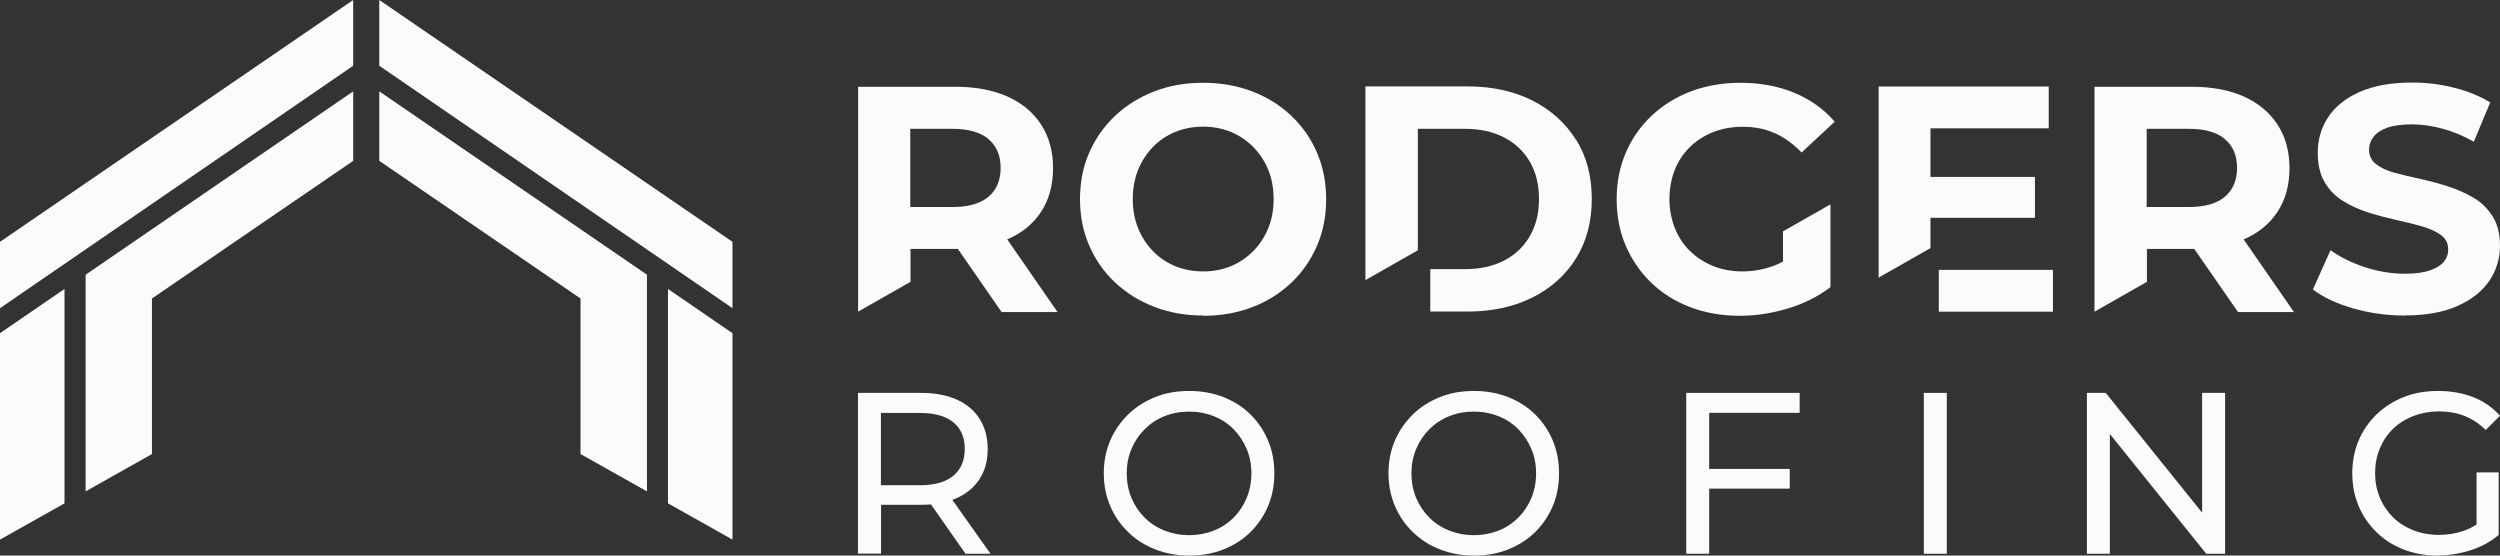
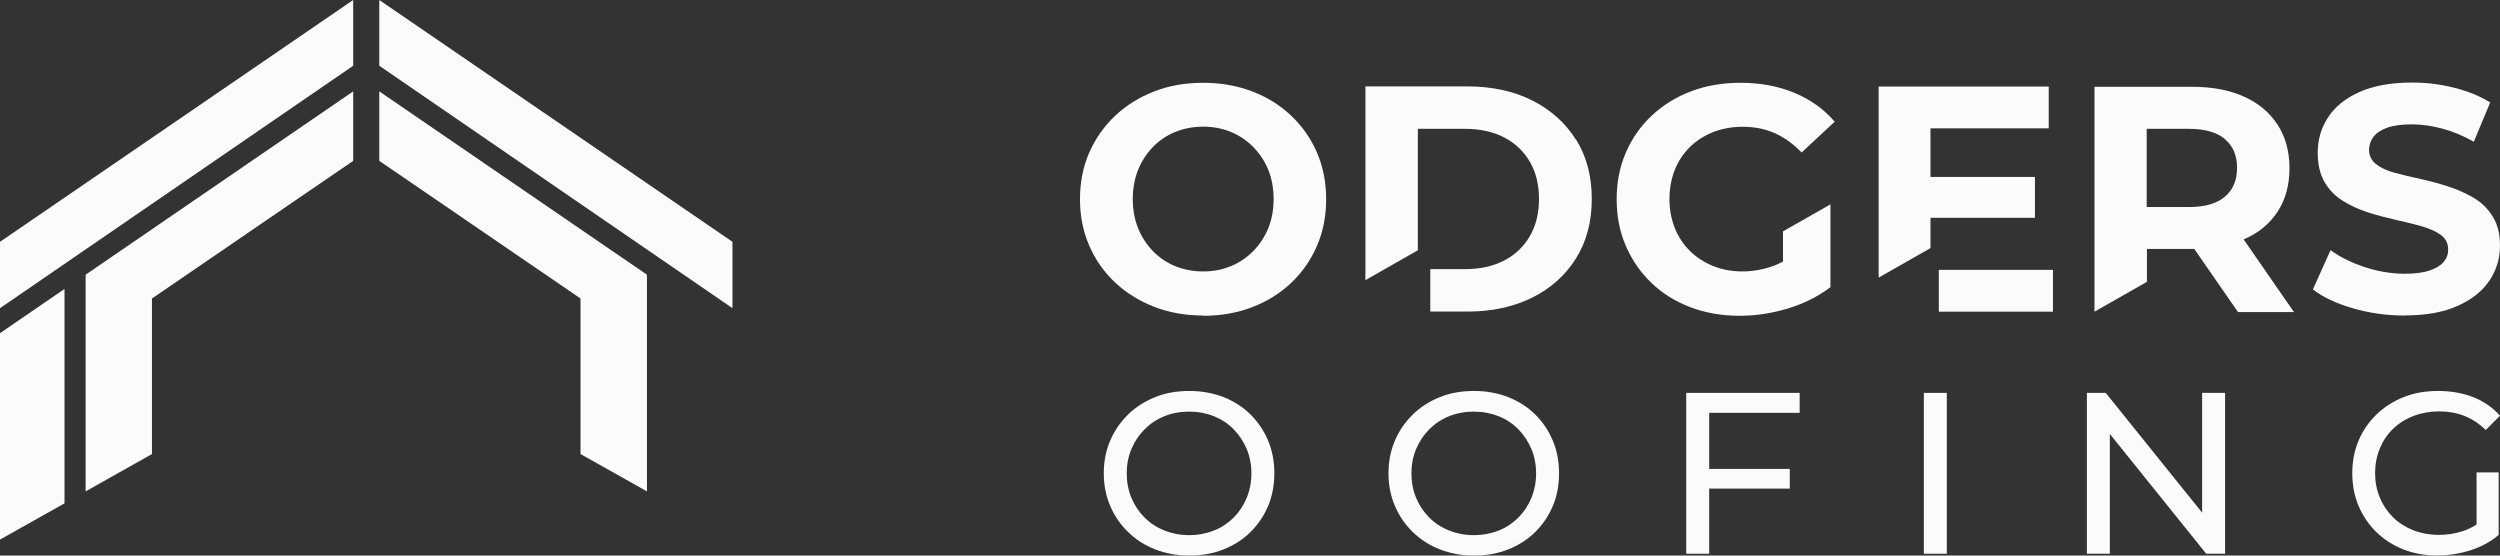
<svg xmlns="http://www.w3.org/2000/svg" width="774" height="172" viewBox="0 0 774 172" fill="none">
  <rect x="0" y="0" width="774" height="172" fill="#333333" stroke="none" />
  <g clip-path="url(#clip0_17_280)">
-     <path d="M265.629 171.439V121.638H285.038C289.413 121.638 293.115 122.312 296.182 123.696C299.249 125.081 301.642 127.064 303.287 129.683C304.933 132.302 305.793 135.407 305.793 138.999C305.793 142.591 304.97 145.697 303.287 148.278C301.642 150.86 299.249 152.843 296.182 154.228C293.115 155.612 289.376 156.285 285.038 156.285H269.556L272.772 152.993V171.401H265.666L265.629 171.439ZM272.734 153.704L269.518 150.224H284.813C289.376 150.224 292.816 149.251 295.172 147.268C297.528 145.285 298.688 142.554 298.688 138.999C298.688 135.445 297.528 132.676 295.172 130.768C292.816 128.822 289.376 127.849 284.813 127.849H269.518L272.734 124.295V153.741V153.704ZM298.912 171.439L286.272 153.367H293.863L306.653 171.439H298.912Z" fill="#FBFBFB" />
    <path d="M368.208 172C364.431 172 360.916 171.364 357.662 170.092C354.409 168.82 351.604 167.024 349.248 164.704C346.892 162.422 345.022 159.728 343.713 156.622C342.405 153.517 341.731 150.187 341.731 146.52C341.731 142.853 342.405 139.486 343.713 136.418C345.022 133.35 346.892 130.656 349.248 128.336C351.604 126.016 354.409 124.258 357.625 122.948C360.841 121.638 364.394 121.04 368.208 121.04C372.023 121.04 375.501 121.676 378.717 122.911C381.933 124.183 384.738 125.941 387.094 128.261C389.45 130.581 391.282 133.275 392.591 136.38C393.9 139.486 394.536 142.853 394.536 146.52C394.536 150.187 393.9 153.591 392.591 156.697C391.282 159.765 389.45 162.459 387.094 164.779C384.738 167.099 381.933 168.857 378.717 170.129C375.501 171.401 371.985 172 368.208 172ZM368.134 165.677C370.938 165.677 373.481 165.19 375.837 164.255C378.193 163.32 380.213 161.973 381.933 160.251C383.653 158.53 384.999 156.51 385.972 154.153C386.944 151.796 387.43 149.289 387.43 146.557C387.43 143.826 386.944 141.282 385.972 138.999C384.999 136.717 383.653 134.659 381.933 132.901C380.213 131.142 378.156 129.795 375.837 128.86C373.481 127.924 370.938 127.438 368.134 127.438C365.329 127.438 362.823 127.924 360.505 128.86C358.149 129.795 356.092 131.179 354.372 132.901C352.651 134.622 351.268 136.68 350.295 138.999C349.323 141.319 348.837 143.826 348.837 146.557C348.837 149.289 349.323 151.833 350.295 154.153C351.268 156.472 352.614 158.493 354.372 160.251C356.129 162.01 358.186 163.32 360.505 164.255C362.861 165.19 365.404 165.677 368.134 165.677Z" fill="#FBFBFB" />
    <path d="M456.352 172C452.575 172 449.06 171.364 445.807 170.092C442.553 168.82 439.748 167.024 437.392 164.704C435.036 162.422 433.166 159.728 431.858 156.622C430.549 153.517 429.875 150.187 429.875 146.52C429.875 142.853 430.549 139.486 431.858 136.418C433.166 133.35 435.036 130.656 437.392 128.336C439.748 126.016 442.553 124.258 445.769 122.948C448.985 121.638 452.538 121.04 456.352 121.04C460.167 121.04 463.645 121.676 466.861 122.911C470.077 124.183 472.882 125.941 475.238 128.261C477.594 130.581 479.426 133.275 480.735 136.38C482.044 139.486 482.68 142.853 482.68 146.52C482.68 150.187 482.044 153.591 480.735 156.697C479.426 159.765 477.594 162.459 475.238 164.779C472.882 167.099 470.077 168.857 466.861 170.129C463.645 171.401 460.129 172 456.352 172ZM456.278 165.677C459.082 165.677 461.625 165.19 463.981 164.255C466.337 163.32 468.357 161.973 470.077 160.251C471.797 158.53 473.144 156.51 474.116 154.153C475.088 151.796 475.574 149.289 475.574 146.557C475.574 143.826 475.088 141.282 474.116 138.999C473.144 136.717 471.797 134.659 470.077 132.901C468.357 131.142 466.3 129.795 463.981 128.86C461.625 127.924 459.082 127.438 456.278 127.438C453.473 127.438 450.967 127.924 448.649 128.86C446.293 129.795 444.236 131.179 442.516 132.901C440.795 134.622 439.412 136.68 438.439 138.999C437.467 141.319 436.981 143.826 436.981 146.557C436.981 149.289 437.467 151.833 438.439 154.153C439.412 156.472 440.758 158.493 442.516 160.251C444.273 162.01 446.33 163.32 448.649 164.255C451.005 165.19 453.548 165.677 456.278 165.677Z" fill="#FBFBFB" />
    <path d="M529.163 171.439H522.058V121.638H557.174V127.812H529.163V171.401V171.439ZM528.453 145.173H554.107V151.272H528.453V145.173Z" fill="#FBFBFB" />
    <path d="M595.618 171.439V121.638H602.723V171.439H595.618Z" fill="#FBFBFB" />
    <path d="M646.103 171.439V121.638H651.937L684.846 162.534H681.779V121.638H688.885V171.439H683.051L650.142 130.543H653.208V171.439H646.103Z" fill="#FBFBFB" />
    <path d="M754.741 172C750.889 172 747.373 171.364 744.157 170.129C740.941 168.857 738.136 167.099 735.78 164.779C733.424 162.496 731.555 159.802 730.246 156.697C728.937 153.629 728.264 150.224 728.264 146.52C728.264 142.816 728.937 139.411 730.246 136.343C731.555 133.275 733.424 130.581 735.818 128.261C738.211 125.979 741.016 124.183 744.232 122.911C747.448 121.638 751.001 121.04 754.89 121.04C758.779 121.04 762.407 121.676 765.698 122.948C768.951 124.22 771.719 126.166 774 128.71L769.587 133.125C767.568 131.142 765.324 129.683 762.93 128.747C760.537 127.812 757.957 127.363 755.152 127.363C752.347 127.363 749.655 127.849 747.224 128.785C744.793 129.72 742.661 131.067 740.904 132.751C739.109 134.472 737.762 136.492 736.79 138.85C735.818 141.207 735.332 143.751 735.332 146.482C735.332 149.214 735.818 151.721 736.79 154.04C737.762 156.398 739.146 158.418 740.904 160.177C742.661 161.898 744.793 163.245 747.186 164.18C749.617 165.116 752.235 165.602 755.077 165.602C757.732 165.602 760.275 165.19 762.706 164.367C765.137 163.544 767.418 162.16 769.512 160.214L773.551 165.639C771.083 167.735 768.203 169.306 764.912 170.354C761.622 171.401 758.218 171.963 754.703 171.963L754.741 172ZM766.745 164.741V146.258H773.588V165.677L766.745 164.741Z" fill="#FBFBFB" />
    <path d="M372.584 97.692C367.086 97.692 362 96.794 357.363 94.999C352.726 93.203 348.687 90.696 345.209 87.441C341.769 84.185 339.076 80.369 337.206 75.991C335.299 71.614 334.364 66.824 334.364 61.661C334.364 56.498 335.299 51.634 337.206 47.294C339.114 42.953 341.769 39.137 345.209 35.882C348.65 32.627 352.689 30.12 357.288 28.324C361.888 26.528 366.937 25.63 372.472 25.63C378.006 25.63 383.017 26.528 387.655 28.286C392.254 30.045 396.293 32.552 399.734 35.807C403.174 39.062 405.867 42.878 407.737 47.256C409.644 51.634 410.579 56.46 410.579 61.699C410.579 66.937 409.644 71.689 407.737 76.103C405.829 80.519 403.174 84.335 399.734 87.59C396.293 90.845 392.254 93.352 387.655 95.111C383.055 96.869 378.006 97.767 372.584 97.767V97.692ZM372.509 84.036C375.613 84.036 378.492 83.474 381.11 82.389C383.728 81.304 386.047 79.733 388.029 77.712C390.011 75.692 391.544 73.335 392.666 70.641C393.75 67.947 394.311 64.954 394.311 61.624C394.311 58.294 393.75 55.3 392.666 52.606C391.581 49.913 390.011 47.555 388.029 45.535C386.047 43.514 383.728 41.943 381.11 40.858C378.492 39.773 375.613 39.212 372.509 39.212C369.405 39.212 366.488 39.773 363.833 40.858C361.178 41.943 358.859 43.514 356.914 45.535C354.97 47.555 353.437 49.913 352.352 52.606C351.268 55.3 350.707 58.294 350.707 61.624C350.707 64.954 351.268 67.947 352.352 70.641C353.437 73.335 354.97 75.692 356.914 77.712C358.859 79.733 361.178 81.304 363.833 82.389C366.488 83.474 369.368 84.036 372.509 84.036Z" fill="#FBFBFB" />
    <path d="M744.532 97.692C738.96 97.692 733.612 96.944 728.451 95.448C723.29 93.951 719.177 92.005 716.073 89.611L721.533 77.451C724.45 79.583 727.965 81.304 732.079 82.689C736.192 84.036 740.343 84.747 744.532 84.747C747.71 84.747 750.291 84.41 752.235 83.736C754.18 83.063 755.638 82.202 756.573 81.08C757.508 79.957 757.957 78.723 757.957 77.226C757.957 75.355 757.209 73.896 755.788 72.811C754.33 71.726 752.385 70.828 749.954 70.117C747.523 69.406 744.906 68.77 742.026 68.134C739.184 67.498 736.304 66.75 733.425 65.852C730.545 64.954 727.89 63.756 725.459 62.26C723.029 60.763 721.121 58.818 719.7 56.386C718.279 53.953 717.569 50.923 717.569 47.256C717.569 43.29 718.616 39.623 720.747 36.368C722.879 33.075 726.095 30.456 730.433 28.511C734.771 26.565 740.231 25.555 746.813 25.555C751.188 25.555 755.526 26.079 759.79 27.164C764.053 28.211 767.792 29.745 770.971 31.729L765.885 43.889C762.781 42.093 759.565 40.746 756.237 39.848C752.909 38.95 749.73 38.501 746.701 38.501C743.672 38.501 740.979 38.837 739.034 39.548C737.127 40.259 735.706 41.195 734.809 42.392C733.911 43.589 733.462 44.899 733.462 46.358C733.462 48.229 734.21 49.725 735.669 50.848C737.127 51.97 739.034 52.868 741.428 53.505C743.821 54.141 746.476 54.777 749.393 55.413C752.31 56.049 755.19 56.834 758.069 57.77C760.911 58.705 763.529 59.865 765.923 61.287C768.316 62.709 770.261 64.654 771.756 67.049C773.252 69.444 774 72.474 774 76.066C774 79.995 772.916 83.587 770.784 86.804C768.615 90.06 765.362 92.679 760.986 94.662C756.611 96.645 751.151 97.655 744.569 97.655L744.532 97.692Z" fill="#FBFBFB" />
-     <path d="M327.334 96.495L311.814 74.083C311.814 74.083 311.889 74.083 311.926 74.083C316.451 72.138 319.929 69.257 322.36 65.515C324.791 61.773 326.025 57.283 326.025 52.045C326.025 46.807 324.791 42.392 322.36 38.613C319.929 34.834 316.414 31.916 311.926 29.895C307.401 27.875 302.054 26.864 295.808 26.864H265.667V96.495L281.897 87.253V77.076H295.846C296.07 77.076 296.294 77.076 296.556 77.076L310.094 96.607H327.409L327.334 96.495ZM306.018 43.066C308.523 45.161 309.795 48.117 309.795 51.97C309.795 55.824 308.523 58.818 306.018 60.913C303.512 63.045 299.772 64.093 294.873 64.093H281.822V39.885H294.873C299.772 39.885 303.512 40.933 306.018 43.028V43.066Z" fill="#FBFBFB" />
    <path d="M710.127 96.495L694.607 74.083C694.607 74.083 694.682 74.083 694.719 74.083C699.244 72.138 702.722 69.257 705.153 65.515C707.621 61.773 708.818 57.283 708.818 52.045C708.818 46.807 707.584 42.392 705.153 38.613C702.685 34.834 699.207 31.916 694.719 29.895C690.194 27.875 684.847 26.864 678.601 26.864H648.459V96.495L664.69 87.253V77.076H678.639C678.863 77.076 679.087 77.076 679.349 77.076L692.887 96.607H710.202L710.127 96.495ZM688.811 43.066C691.316 45.161 692.588 48.117 692.588 51.97C692.588 55.824 691.316 58.818 688.811 60.913C686.305 63.045 682.565 64.093 677.666 64.093H664.615V39.885H677.666C682.565 39.885 686.305 40.933 688.811 43.028V43.066Z" fill="#FBFBFB" />
    <path d="M487.915 43.253C484.662 38.052 480.137 34.011 474.378 31.093C468.619 28.211 461.925 26.752 454.371 26.752H422.733V86.73L438.963 77.488V39.885H453.585C458.222 39.885 462.261 40.783 465.664 42.542C469.067 44.3 471.723 46.807 473.63 50.062C475.537 53.317 476.472 57.171 476.472 61.624C476.472 66.076 475.537 69.818 473.63 73.11C471.723 76.403 469.067 78.91 465.664 80.668C462.261 82.427 458.222 83.325 453.585 83.325H442.815V96.458H454.408C461.962 96.458 468.619 94.999 474.415 92.118C480.174 89.237 484.699 85.196 487.953 79.957C491.206 74.757 492.814 68.62 492.814 61.586C492.814 54.552 491.206 48.416 487.953 43.215L487.915 43.253Z" fill="#FBFBFB" />
    <path d="M597.675 76.814V67.423H630.023V54.777H597.675V39.736H634.286V26.79H581.631V85.944L597.675 76.814Z" fill="#FBFBFB" />
    <path d="M635.595 83.549H600.255V96.495H635.595V83.549Z" fill="#FBFBFB" />
    <path d="M552.013 71.576V80.968C550.929 81.529 549.882 82.053 548.76 82.427C545.731 83.474 542.627 84.036 539.448 84.036C536.269 84.036 533.091 83.474 530.361 82.352C527.593 81.23 525.2 79.658 523.18 77.675C521.161 75.692 519.59 73.297 518.506 70.566C517.421 67.797 516.86 64.841 516.86 61.661C516.86 58.481 517.421 55.338 518.506 52.606C519.59 49.875 521.161 47.518 523.18 45.535C525.2 43.552 527.593 42.018 530.398 40.895C533.203 39.81 536.232 39.249 539.56 39.249C543.15 39.249 546.441 39.885 549.396 41.195C552.35 42.504 555.155 44.487 557.772 47.219L568.019 37.678C564.653 33.749 560.465 30.793 555.529 28.735C550.592 26.677 545.02 25.63 538.85 25.63C533.278 25.63 528.154 26.528 523.517 28.286C518.88 30.045 514.841 32.552 511.363 35.807C507.923 39.062 505.23 42.878 503.36 47.256C501.453 51.634 500.518 56.46 500.518 61.699C500.518 66.937 501.453 71.763 503.36 76.141C505.267 80.519 507.885 84.335 511.288 87.59C514.654 90.845 518.693 93.352 523.33 95.111C527.967 96.869 533.053 97.767 538.551 97.767C543.524 97.767 548.498 97.019 553.472 95.522C558.446 94.026 562.858 91.818 566.71 88.9V63.27L551.976 71.651L552.013 71.576Z" fill="#FBFBFB" />
    <path d="M0 103.155V167.061L19.97 155.836V89.461L0 103.155Z" fill="#FBFBFB" />
    <path d="M109.348 20.354V0L0 74.869V95.41L109.348 20.354Z" fill="#FBFBFB" />
    <path d="M26.514 152.132L47.045 140.571V92.417L109.348 49.8V28.286L26.514 85.046V152.132Z" fill="#FBFBFB" />
-     <path d="M226.774 103.155V167.061L206.804 155.836V89.461L226.774 103.155Z" fill="#FBFBFB" />
    <path d="M117.426 20.354V0L226.774 74.869V95.41L117.426 20.354Z" fill="#FBFBFB" />
    <path d="M200.297 152.132L179.729 140.571V92.417L117.426 49.8V28.286L200.297 85.046V152.132Z" fill="#FBFBFB" />
  </g>
  <defs>
    <clipPath id="clip0_17_280">
      <rect width="774" height="172" fill="white" />
    </clipPath>
  </defs>
</svg>